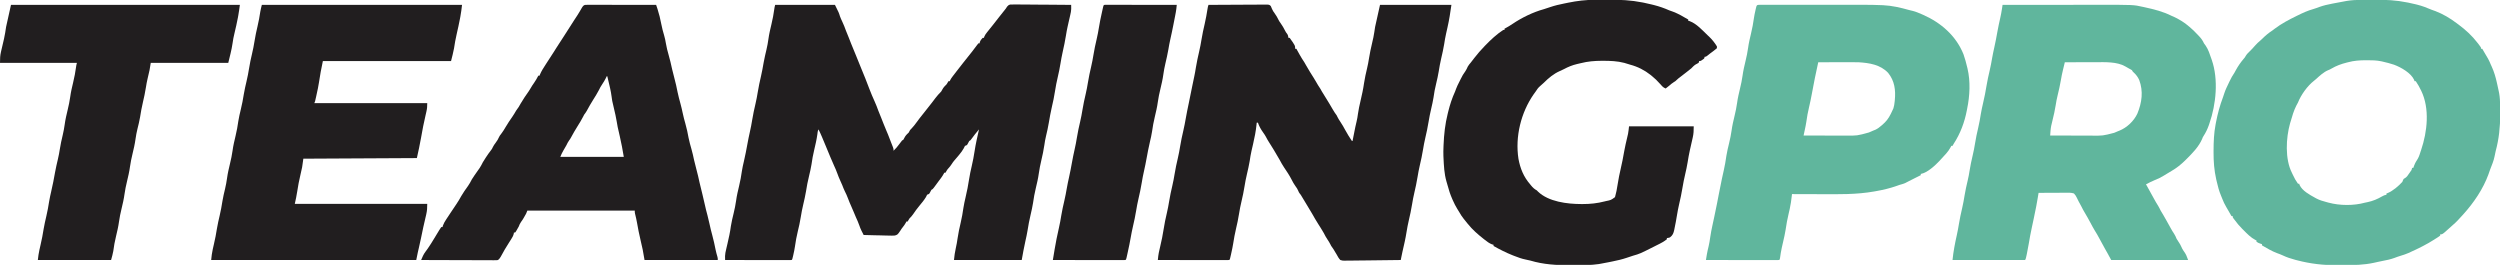
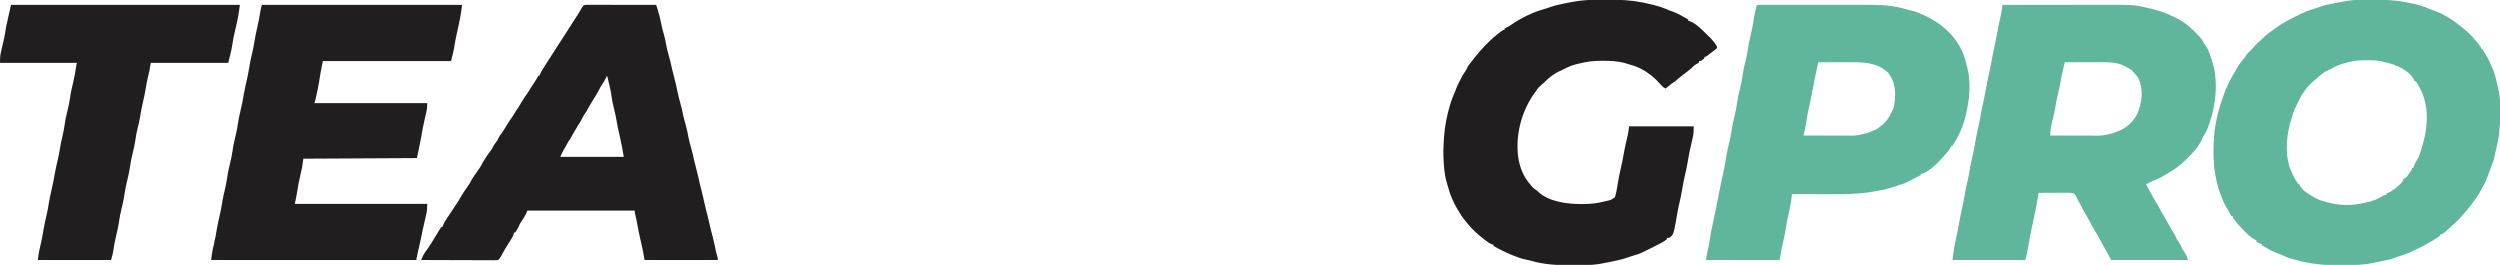
<svg xmlns="http://www.w3.org/2000/svg" version="1.1" width="4096" height="434">
-   <path d="M0 0 C32.34 0 64.68 0 98 0 C104.37 12.74 104.37 12.74 106.16 18.598 C107.22 21.629 108.566 24.472 109.938 27.375 C112.245 32.268 114.221 37.159 116.008 42.262 C117.434 46.197 119.081 50.032 120.711 53.887 C122.055 57.133 123.316 60.403 124.562 63.688 C125.953 67.34 127.381 70.943 129 74.5 C130.505 77.813 131.842 81.157 133.125 84.562 C135.567 90.998 138.211 97.341 140.875 103.688 C145.548 114.834 150.024 126.043 154.258 137.363 C156.953 144.53 159.977 151.498 163.122 158.475 C165.328 163.398 167.306 168.34 169.078 173.438 C170.474 177.317 172.106 181.091 173.711 184.887 C175.055 188.133 176.316 191.403 177.562 194.688 C178.953 198.34 180.381 201.943 182 205.5 C184.097 210.116 185.9 214.83 187.695 219.57 C188.591 221.925 189.504 224.274 190.43 226.617 C190.886 227.775 191.342 228.932 191.812 230.125 C192.231 231.179 192.65 232.234 193.082 233.32 C194 236 194 236 194 239 C197.671 235.492 200.694 231.876 203.688 227.75 C207.78 222.11 207.78 222.11 210 221 C210.958 219.283 211.913 217.565 212.855 215.84 C214.515 213.173 216.758 211.183 219 209 C219.33 208.34 219.66 207.68 220 207 C221 205 221 205 223.199 202.855 C226.434 199.558 229.09 196.033 231.812 192.312 C232.875 190.878 233.939 189.444 235.004 188.012 C235.517 187.321 236.03 186.631 236.559 185.919 C239.603 181.864 242.801 177.933 246 174 C249.807 169.305 253.568 164.583 257.219 159.766 C258.076 158.636 258.076 158.636 258.95 157.483 C260.085 155.983 261.217 154.481 262.344 152.976 C265.341 149.016 268.463 145.5 272 142 C273.193 140.226 273.193 140.226 274 138.5 C275.835 135.068 278.209 132.72 281 130 C281.557 129.072 282.114 128.144 282.688 127.188 C283.121 126.466 283.554 125.744 284 125 C284.66 125 285.32 125 286 125 C286.278 124.411 286.557 123.822 286.844 123.215 C287.926 121.141 289.08 119.415 290.5 117.562 C291.023 116.877 291.547 116.191 292.086 115.484 C292.718 114.665 293.349 113.845 294 113 C294.826 111.922 295.651 110.844 296.477 109.766 C300.276 104.81 304.084 99.865 308 95 C312.568 89.313 317.112 83.607 321.625 77.875 C322.096 77.277 322.567 76.68 323.053 76.064 C325.621 72.795 328.121 69.491 330.562 66.125 C331.367 65.094 332.171 64.062 333 63 C333.66 63 334.32 63 335 63 C335.082 62.443 335.165 61.886 335.25 61.312 C336.239 58.263 337.848 56.348 340 54 C340.66 54 341.32 54 342 54 C342.389 52.9 342.389 52.9 342.785 51.777 C344.04 48.908 345.438 46.961 347.438 44.562 C350.862 40.391 354.234 36.187 357.562 31.938 C358.035 31.335 358.508 30.733 358.995 30.113 C361.569 26.833 364.133 23.545 366.688 20.25 C370.408 15.459 374.18 10.711 378 6 C378.661 4.973 379.323 3.947 380.004 2.889 C381.653 0.933 382.588 0.108 385.083 -0.544 C387.717 -0.74 390.29 -0.742 392.931 -0.681 C393.927 -0.682 394.922 -0.683 395.948 -0.684 C399.233 -0.68 402.516 -0.633 405.801 -0.586 C408.08 -0.575 410.36 -0.566 412.64 -0.56 C418.636 -0.537 424.631 -0.478 430.627 -0.412 C436.746 -0.351 442.866 -0.323 448.986 -0.293 C460.991 -0.229 472.996 -0.126 485 0 C485.016 1.423 485.028 2.847 485.037 4.27 C485.048 5.459 485.048 5.459 485.058 6.673 C484.976 9.978 484.322 13.031 483.574 16.246 C483.427 16.895 483.28 17.543 483.128 18.211 C482.816 19.583 482.5 20.954 482.18 22.324 C481.344 25.913 480.539 29.509 479.734 33.105 C479.499 34.156 479.499 34.156 479.258 35.227 C478.149 40.215 477.199 45.199 476.438 50.25 C475.089 59.15 473.116 67.903 471.191 76.694 C469.793 83.132 468.497 89.55 467.5 96.062 C466.344 103.603 464.698 111.002 463 118.438 C461.251 126.101 459.611 133.717 458.5 141.5 C457.233 150.36 455.26 159.018 453.264 167.739 C451.393 176 449.851 184.272 448.473 192.628 C447.201 200.2 445.574 207.66 443.75 215.118 C442.593 219.948 441.727 224.728 441.07 229.652 C439.902 238.234 437.966 246.609 436.032 255.041 C434.44 262.011 432.942 268.935 432 276.031 C430.898 284.304 428.961 292.36 427.032 300.468 C425.148 308.423 423.617 316.316 422.541 324.423 C421.54 331.039 419.99 337.543 418.5 344.062 C416.55 352.616 414.764 361.119 413.505 369.808 C412.603 375.506 411.315 381.121 410.062 386.75 C407.755 397.135 405.852 407.506 404 418 C367.37 418 330.74 418 293 418 C293.666 411.342 294.463 405.205 295.938 398.75 C297.176 393.314 298.174 387.92 298.91 382.391 C300.094 373.796 302.03 365.405 303.968 356.959 C305.822 348.846 307.363 340.789 308.463 332.533 C309.343 326.744 310.664 321.059 311.97 315.356 C314.271 305.291 316.424 295.258 317.867 285.029 C318.886 278.104 320.439 271.32 322 264.5 C323.91 256.153 325.599 247.868 326.81 239.393 C328.579 227.486 331.395 215.746 334 204 C332.56 205.746 331.121 207.494 329.684 209.242 C328.882 210.215 328.081 211.188 327.256 212.191 C325.435 214.459 323.718 216.737 322.062 219.125 C320 222 320 222 318 223 C316.935 224.759 316.026 226.572 315.098 228.406 C314 230 314 230 311 231 C309.933 232.799 309.933 232.799 309 235 C306.882 238.775 304.449 242.046 301.688 245.375 C300.498 246.814 300.498 246.814 299.285 248.281 C297.42 250.5 295.534 252.694 293.625 254.875 C292.016 256.73 290.773 258.379 289.5 260.5 C287.758 263.403 285.658 265.755 283.422 268.285 C281.826 270.12 281.826 270.12 280.25 272.938 C279.837 273.618 279.425 274.299 279 275 C278.34 275 277.68 275 277 275 C276.743 275.557 276.487 276.114 276.223 276.688 C273.698 281.462 270.211 285.671 267 290 C266.181 291.117 265.362 292.234 264.543 293.352 C263.737 294.443 262.931 295.534 262.125 296.625 C261.385 297.628 260.645 298.631 259.883 299.664 C258 302 258 302 256 303 C254.935 304.759 254.026 306.572 253.098 308.406 C252 310 252 310 249 311 C247.991 312.766 247.991 312.766 247 315 C243.873 320.129 240.068 324.628 236.246 329.254 C232.554 333.768 229.067 338.368 225.875 343.25 C224.106 345.844 222.21 347.79 220 350 C219.464 350.908 218.928 351.815 218.375 352.75 C217.694 353.864 217.694 353.864 217 355 C216.34 355 215.68 355 215 355 C214.724 355.585 214.448 356.17 214.164 356.773 C212.664 359.642 210.817 362.065 208.814 364.601 C206.961 366.983 206.961 366.983 205.363 369.58 C200.684 376.472 200.684 376.472 196.202 377.877 C192.893 378.156 189.723 378.127 186.406 377.977 C184.625 377.955 184.625 377.955 182.808 377.934 C179.036 377.878 175.27 377.753 171.5 377.625 C168.935 377.575 166.37 377.529 163.805 377.488 C157.534 377.378 151.268 377.211 145 377 C144.19 375.397 143.382 373.792 142.574 372.187 C142.124 371.294 141.674 370.401 141.21 369.48 C139.945 366.887 138.911 364.299 138 361.562 C136.334 356.794 134.348 352.261 132.219 347.684 C131.067 345.147 130.016 342.594 129 340 C127.629 336.504 126.144 333.093 124.562 329.688 C122.683 325.616 121.017 321.509 119.438 317.312 C117.825 313.04 116.075 308.988 113.961 304.945 C112.466 301.919 111.292 298.776 110.066 295.633 C108.959 292.899 107.745 290.236 106.5 287.562 C104.82 283.921 103.334 280.282 102 276.5 C100.394 271.962 98.512 267.64 96.484 263.277 C92.262 253.954 88.433 244.448 84.5 235 C83.667 233 82.834 231 82 229 C81.69 228.257 81.381 227.513 81.062 226.747 C80.002 224.205 78.939 221.665 77.875 219.125 C77.369 217.911 77.369 217.911 76.854 216.672 C75.047 212.364 73.149 208.152 71 204 C69.657 206.686 69.53 209.172 69.156 212.156 C67.977 220.719 66.03 229.067 64.032 237.468 C62.146 245.433 60.618 253.337 59.541 261.455 C58.558 267.899 57.002 274.223 55.5 280.562 C53.531 288.892 51.763 297.171 50.541 305.648 C49.379 312.85 47.647 319.95 46.032 327.062 C44.493 333.861 42.996 340.629 42 347.535 C40.832 355.601 38.91 363.49 37.032 371.413 C35.121 379.51 33.548 387.559 32.452 395.81 C31.83 400.199 30.931 404.495 29.938 408.812 C29.764 409.599 29.591 410.386 29.412 411.197 C28.133 416.867 28.133 416.867 27 418 C25.583 418.096 24.162 418.122 22.742 418.12 C21.364 418.122 21.364 418.122 19.958 418.124 C18.943 418.121 17.927 418.117 16.881 418.114 C15.817 418.114 14.754 418.114 13.659 418.114 C10.125 418.113 6.592 418.105 3.059 418.098 C0.616 418.096 -1.826 418.094 -4.269 418.093 C-10.711 418.09 -17.154 418.08 -23.597 418.069 C-30.166 418.058 -36.734 418.054 -43.303 418.049 C-56.202 418.038 -69.101 418.021 -82 418 C-82.019 416.586 -82.033 415.171 -82.044 413.757 C-82.052 412.969 -82.06 412.181 -82.069 411.37 C-81.963 407.706 -81.18 404.288 -80.32 400.738 C-80.061 399.609 -80.061 399.609 -79.797 398.456 C-79.249 396.073 -78.688 393.692 -78.125 391.312 C-75.871 381.707 -73.799 372.236 -72.519 362.442 C-71.455 355.388 -69.682 348.468 -68.032 341.532 C-66.418 334.718 -64.922 327.948 -64 321 C-62.901 312.715 -60.963 304.651 -59.032 296.532 C-57.133 288.514 -55.586 280.553 -54.501 272.381 C-53.682 266.851 -52.398 261.44 -51.125 256 C-49.006 246.724 -47.106 237.45 -45.471 228.077 C-44.298 221.427 -42.909 214.841 -41.438 208.25 C-39.955 201.603 -38.602 194.98 -37.562 188.25 C-36.191 179.388 -34.182 170.69 -32.192 161.95 C-30.771 155.653 -29.474 149.382 -28.5 143 C-27.156 134.197 -25.164 125.559 -23.191 116.879 C-21.517 109.464 -20.094 102.073 -18.848 94.574 C-17.568 87.316 -15.831 80.14 -14.156 72.965 C-12.874 67.369 -11.791 61.83 -11.035 56.137 C-9.912 47.808 -7.974 39.697 -6.032 31.532 C-4.097 23.362 -2.479 15.243 -1.412 6.908 C-1 4 -1 4 0 0 Z " fill="#211E1F" transform="translate(1270,8)" />
-   <path d="M0 0 C12.987 -0.093 25.973 -0.164 38.96 -0.207 C44.99 -0.228 51.019 -0.257 57.049 -0.302 C62.865 -0.345 68.681 -0.369 74.497 -0.38 C76.719 -0.387 78.941 -0.401 81.163 -0.423 C84.269 -0.452 87.374 -0.456 90.48 -0.454 C91.404 -0.468 92.328 -0.483 93.281 -0.498 C99.504 -0.457 99.504 -0.457 102.034 1.875 C102.72 3.383 103.363 4.911 103.977 6.449 C105.109 9.271 106.569 11.372 108.375 13.812 C111.009 17.481 113.13 21.072 115.047 25.148 C116.014 27.027 117.11 28.623 118.375 30.312 C121.22 34.123 123.369 38.243 125.57 42.449 C126.927 45.006 126.927 45.006 128.637 47.16 C130.292 49.394 130.622 51.275 131 54 C131.66 54 132.32 54 133 54 C142 66.685 142 66.685 142 72 C142.66 72 143.32 72 144 72 C144.603 73.085 145.207 74.171 145.828 75.289 C146.635 76.734 147.443 78.18 148.25 79.625 C148.646 80.338 149.041 81.051 149.449 81.785 C151.801 85.988 154.317 89.997 157 94 C157.997 95.722 158.993 97.445 159.969 99.179 C161.758 102.339 163.632 105.448 165.5 108.562 C165.878 109.196 166.255 109.83 166.645 110.482 C168.412 113.431 170.215 116.323 172.125 119.184 C173.72 121.58 175.141 123.966 176.5 126.5 C178.49 130.139 180.681 133.559 183 137 C183.965 138.695 184.929 140.39 185.891 142.086 C187.717 145.237 189.676 148.3 191.625 151.375 C195.786 157.976 199.786 164.658 203.688 171.416 C205.636 174.77 207.629 177.922 210 181 C210.433 181.887 210.866 182.774 211.312 183.688 C212.703 186.418 214.157 188.791 215.875 191.312 C218.876 195.733 221.461 200.304 224 205 C227.414 211.145 231.01 217.209 235 223 C235.33 223 235.66 223 236 223 C236.204 221.966 236.204 221.966 236.411 220.911 C240.884 198.251 240.884 198.251 242.688 190.812 C243.665 186.746 244.339 182.734 244.867 178.586 C245.848 171.547 247.329 164.695 248.97 157.784 C251.304 147.934 253.46 138.123 254.865 128.093 C256.063 119.89 257.962 111.843 259.844 103.774 C261.078 98.424 262.177 93.115 262.965 87.68 C264.184 79.335 266.102 71.156 267.968 62.938 C268.43 60.897 268.887 58.855 269.344 56.812 C269.614 55.623 269.884 54.433 270.162 53.207 C271.298 47.506 272.116 41.746 273 36 C275.64 24.12 278.28 12.24 281 0 C319.61 0 358.22 0 398 0 C396.191 12.665 394.372 24.809 391.5 37.188 C390.87 39.965 390.248 42.744 389.629 45.523 C389.481 46.186 389.333 46.849 389.181 47.532 C387.95 53.106 386.985 58.688 386.133 64.329 C384.879 72.318 382.987 80.169 381.191 88.05 C379.61 95.057 378.262 102.036 377.186 109.136 C376.111 115.92 374.523 122.569 372.938 129.25 C371.133 136.853 369.559 144.311 368.621 152.074 C367.706 157.86 366.365 163.54 365.062 169.25 C363.339 176.81 361.666 184.333 360.5 192 C359.161 200.781 357.163 209.393 355.191 218.051 C353.771 224.348 352.473 230.619 351.5 237 C350.161 245.781 348.163 254.393 346.191 263.051 C344.771 269.348 343.473 275.619 342.5 282 C341.161 290.781 339.163 299.393 337.191 308.051 C335.771 314.348 334.473 320.619 333.5 327 C332.161 335.781 330.163 344.393 328.191 353.051 C326.771 359.348 325.474 365.619 324.5 372 C322.818 383.006 320.225 393.827 317.73 404.672 C317.107 407.513 316.522 410.356 315.954 413.208 C315.775 414.106 315.596 415.004 315.412 415.93 C315.276 416.613 315.14 417.296 315 418 C302.196 418.209 289.392 418.368 276.587 418.466 C270.641 418.513 264.696 418.577 258.75 418.679 C253.012 418.777 247.274 418.831 241.535 418.854 C239.346 418.871 237.157 418.903 234.969 418.952 C231.901 419.017 228.838 419.026 225.769 419.022 C224.865 419.054 223.961 419.086 223.029 419.12 C220.398 419.081 218.46 418.946 216 418 C213.413 415.28 211.713 412.321 210 409 C209.408 408.034 208.817 407.069 208.207 406.074 C207.747 405.287 207.287 404.499 206.812 403.688 C205.428 401.319 204.053 399.071 202.406 396.875 C201 395 201 395 199.688 392.312 C198.265 389.52 196.757 387.081 195 384.5 C192.69 381.098 190.81 377.696 189 374 C186.025 368.821 182.862 363.768 179.625 358.75 C176.149 353.328 172.961 347.771 169.797 342.164 C167.04 337.309 164.121 332.562 161.188 327.812 C158.182 322.945 155.226 318.051 152.324 313.121 C151.037 310.975 151.037 310.975 149.457 309.035 C148 307 148 307 147.023 304.551 C145.891 301.729 144.431 299.628 142.625 297.188 C140.082 293.637 138.009 290.195 136.152 286.258 C132.62 279.337 128.25 272.788 123.875 266.375 C121.127 262.313 118.811 258.08 116.5 253.758 C114.14 249.42 111.565 245.219 109 241 C108.02 239.354 107.041 237.709 106.062 236.062 C103.879 232.413 101.615 228.825 99.312 225.25 C97.549 222.503 95.937 219.871 94.5 216.938 C93.051 214.101 91.417 211.709 89.562 209.125 C85.923 204.024 82.992 198.976 81 193 C80.34 193 79.68 193 79 193 C78.902 194.015 78.804 195.031 78.703 196.077 C77.574 207.019 75.516 217.552 73 228.25 C72.286 231.316 71.577 234.384 70.875 237.453 C70.705 238.194 70.536 238.935 70.361 239.699 C69.167 245.015 68.293 250.335 67.523 255.729 C66.375 262.905 64.641 269.978 63.032 277.062 C61.495 283.849 59.999 290.607 59 297.5 C57.8 305.785 55.885 313.905 54.032 322.062 C52.495 328.849 50.999 335.607 50 342.5 C48.8 350.785 46.885 358.905 45.032 367.062 C43.24 374.977 41.648 382.859 40.483 390.896 C39.679 396.06 38.564 401.149 37.438 406.25 C37.216 407.28 36.995 408.31 36.768 409.371 C35.128 416.872 35.128 416.872 34 418 C32.482 418.096 30.959 418.122 29.438 418.12 C27.959 418.122 27.959 418.122 26.451 418.124 C25.36 418.121 24.27 418.117 23.146 418.114 C21.434 418.114 21.434 418.114 19.688 418.114 C15.895 418.113 12.102 418.105 8.309 418.098 C5.687 418.096 3.065 418.094 0.443 418.093 C-5.765 418.09 -11.973 418.082 -18.182 418.072 C-25.248 418.061 -32.315 418.055 -39.381 418.05 C-53.921 418.04 -68.46 418.022 -83 418 C-82.85 416.576 -82.698 415.152 -82.544 413.729 C-82.46 412.936 -82.375 412.143 -82.288 411.326 C-81.888 408.095 -81.204 404.961 -80.477 401.789 C-80.176 400.459 -79.876 399.128 -79.576 397.798 C-79.343 396.776 -79.343 396.776 -79.105 395.733 C-75.872 381.537 -75.872 381.537 -73.438 367.188 C-72.185 358.31 -70.187 349.634 -68.191 340.897 C-66.768 334.617 -65.47 328.365 -64.5 322 C-63.161 313.219 -61.163 304.607 -59.191 295.949 C-57.771 289.652 -56.473 283.381 -55.5 277 C-54.161 268.219 -52.163 259.607 -50.191 250.949 C-48.771 244.652 -47.474 238.381 -46.5 232 C-45.156 223.196 -43.162 214.557 -41.191 205.875 C-39.677 199.164 -38.306 192.479 -37.179 185.693 C-35.792 177.496 -34.039 169.373 -32.339 161.237 C-30.404 151.973 -28.529 142.699 -26.688 133.416 C-25.635 128.119 -24.542 122.836 -23.375 117.562 C-22.305 112.668 -21.465 107.76 -20.688 102.812 C-19.258 93.767 -17.225 84.879 -15.192 75.952 C-13.771 69.654 -12.474 63.382 -11.5 57 C-10.163 48.237 -8.172 39.642 -6.202 31.002 C-4.35 22.797 -2.811 14.595 -1.543 6.281 C-1 3 -1 3 0 0 Z " fill="#211E1F" transform="translate(1980,8)" />
  <path d="M0 0 C0.657 -0.004 1.313 -0.008 1.989 -0.012 C5.481 -0.033 8.972 -0.047 12.463 -0.057 C15.293 -0.066 18.123 -0.086 20.953 -0.118 C39.09 -0.32 56.474 0.596 74.316 4.238 C75.022 4.377 75.727 4.515 76.454 4.658 C80.141 5.385 83.794 6.208 87.441 7.113 C88.99 7.491 88.99 7.491 90.569 7.877 C98.866 9.974 106.481 12.824 114.316 16.238 C116.418 16.994 118.523 17.744 120.629 18.488 C132.986 23.218 144.793 30.256 155.316 38.238 C156.328 38.986 157.34 39.734 158.383 40.504 C170.09 49.238 180.395 58.59 189.316 70.238 C189.939 71.03 190.562 71.821 191.203 72.637 C195.316 77.949 195.316 77.949 195.316 80.238 C195.976 80.238 196.636 80.238 197.316 80.238 C197.608 80.772 197.899 81.306 198.199 81.855 C200.966 86.884 203.852 91.811 206.887 96.684 C208.619 99.778 209.949 102.967 211.316 106.238 C212.042 107.814 212.042 107.814 212.781 109.422 C216.734 118.156 219.281 126.887 221.316 136.238 C221.494 137.041 221.673 137.843 221.856 138.67 C222.413 141.191 222.961 143.714 223.504 146.238 C223.671 147.015 223.838 147.792 224.01 148.593 C224.167 149.342 224.323 150.091 224.484 150.863 C224.621 151.516 224.758 152.168 224.899 152.84 C226.069 159.562 226.495 166.104 226.555 172.914 C226.564 173.829 226.574 174.744 226.584 175.687 C226.609 178.641 226.622 181.596 226.629 184.551 C226.632 185.558 226.634 186.565 226.637 187.603 C226.643 208.307 224.639 228.009 219.172 248.035 C218.455 250.719 217.937 253.313 217.504 256.051 C216.073 263.659 212.877 270.878 210.125 278.084 C209.151 280.679 208.266 283.3 207.379 285.926 C198.624 309.9 183.318 332.415 166.316 351.238 C165.871 351.734 165.426 352.23 164.967 352.741 C159.663 358.631 154.411 364.463 148.316 369.555 C145.876 371.609 143.541 373.768 141.191 375.926 C131.971 384.238 131.971 384.238 128.316 384.238 C128.316 384.898 128.316 385.558 128.316 386.238 C126.93 387.38 126.93 387.38 124.984 388.629 C124.274 389.088 123.563 389.548 122.83 390.021 C121.679 390.747 121.679 390.747 120.504 391.488 C119.727 391.984 118.949 392.48 118.148 392.991 C112.335 396.667 106.445 400.111 100.316 403.238 C99.56 403.63 98.803 404.022 98.023 404.426 C95.468 405.727 92.895 406.985 90.316 408.238 C89.695 408.546 89.073 408.853 88.432 409.169 C80.258 413.2 72.288 416.837 63.484 419.309 C60.063 420.313 56.775 421.539 53.441 422.801 C46.842 425.188 40.287 426.6 33.393 427.844 C31.154 428.269 28.932 428.747 26.707 429.238 C25.905 429.414 25.104 429.59 24.278 429.771 C22.756 430.107 21.236 430.447 19.716 430.793 C3.349 434.353 -12.832 434.614 -29.524 434.609 C-33.515 434.609 -37.505 434.65 -41.496 434.688 C-63.31 434.784 -84.31 432.371 -105.434 426.863 C-106.605 426.564 -107.776 426.265 -108.983 425.958 C-116.225 424.05 -122.987 421.842 -129.758 418.621 C-132.767 417.199 -135.796 416.095 -138.934 414.988 C-147.662 411.711 -155.639 406.903 -163.684 402.238 C-163.684 401.578 -163.684 400.918 -163.684 400.238 C-165.076 399.805 -165.076 399.805 -166.496 399.363 C-169.684 398.238 -169.684 398.238 -172.684 396.238 C-172.684 395.578 -172.684 394.918 -172.684 394.238 C-173.56 393.823 -173.56 393.823 -174.454 393.399 C-181.974 389.485 -187.905 383.327 -193.809 377.363 C-194.967 376.217 -194.967 376.217 -196.148 375.047 C-200.792 370.387 -204.875 365.596 -208.684 360.238 C-209.508 359.196 -209.508 359.196 -210.348 358.133 C-211.684 356.238 -211.684 356.238 -211.684 354.238 C-212.344 354.238 -213.004 354.238 -213.684 354.238 C-213.963 353.728 -214.243 353.217 -214.531 352.691 C-217.022 348.175 -219.591 343.723 -222.246 339.301 C-224.818 334.902 -226.966 330.582 -228.73 325.805 C-229.377 324.063 -230.077 322.341 -230.824 320.641 C-234.053 313.05 -236.008 305.323 -237.871 297.301 C-238.121 296.23 -238.371 295.158 -238.628 294.055 C-241.959 279.229 -243.059 265.003 -242.996 249.863 C-242.994 248.934 -242.992 248.004 -242.99 247.046 C-242.936 232.591 -242.401 218.472 -239.684 204.238 C-239.378 202.615 -239.378 202.615 -239.065 200.958 C-236.295 186.675 -232.658 172.968 -227.469 159.375 C-226.684 157.238 -225.997 155.086 -225.316 152.914 C-223.446 147.236 -220.847 141.924 -218.246 136.551 C-217.768 135.545 -217.291 134.539 -216.799 133.502 C-214.383 128.474 -211.888 123.801 -208.684 119.238 C-207.893 117.832 -207.121 116.416 -206.371 114.988 C-202.847 108.558 -198.688 102.511 -193.934 96.926 C-191.661 94.363 -191.661 94.363 -190.184 91.676 C-188.368 88.725 -186.19 86.625 -183.684 84.238 C-180.736 81.368 -177.974 78.43 -175.309 75.301 C-172.5 72.051 -169.539 69.262 -166.23 66.531 C-164.571 65.183 -164.571 65.183 -162.746 63.301 C-157.789 58.344 -152.574 54.043 -146.684 50.238 C-145.449 49.308 -144.22 48.37 -142.996 47.426 C-131.755 38.942 -119.317 32.378 -106.684 26.238 C-106.062 25.931 -105.44 25.624 -104.799 25.307 C-96.626 21.277 -88.657 17.642 -79.855 15.168 C-76.415 14.16 -73.102 12.936 -69.746 11.676 C-62.812 9.185 -55.912 7.587 -48.684 6.238 C-47.653 6.042 -46.623 5.846 -45.561 5.644 C-39.67 4.522 -33.776 3.412 -27.879 2.324 C-26.379 2.047 -26.379 2.047 -24.848 1.763 C-16.504 0.379 -8.456 0.05 0 0 Z M-22.684 102.238 C-23.716 102.496 -23.716 102.496 -24.769 102.758 C-33.872 105.031 -41.818 107.937 -49.949 112.688 C-52.684 114.238 -52.684 114.238 -55.211 115.215 C-62.569 118.26 -69.013 124.307 -74.867 129.617 C-76.684 131.238 -76.684 131.238 -78.344 132.516 C-89.255 141.002 -99.652 155.55 -104.684 168.238 C-105.618 169.99 -106.556 171.74 -107.496 173.488 C-111.648 181.709 -114.122 190.425 -116.684 199.238 C-117.165 200.814 -117.165 200.814 -117.656 202.422 C-124.366 226.193 -126.128 260.732 -114.684 283.238 C-113.966 284.746 -113.966 284.746 -113.234 286.285 C-109.479 294.075 -109.479 294.075 -104.684 301.238 C-104.024 301.238 -103.364 301.238 -102.684 301.238 C-102.453 301.964 -102.222 302.69 -101.984 303.438 C-97.579 312.922 -85.484 319.376 -76.684 324.238 C-75.8 324.734 -75.8 324.734 -74.898 325.24 C-69.364 328.199 -63.674 329.846 -57.621 331.426 C-56.667 331.686 -55.712 331.945 -54.729 332.213 C-35.901 337.241 -13.529 337.408 5.316 332.238 C6.608 331.971 7.9 331.705 9.23 331.43 C18.087 329.572 25.387 326.485 33.207 321.945 C35.701 320.576 37.548 319.697 40.316 319.238 C40.316 318.578 40.316 317.918 40.316 317.238 C41.393 316.853 41.393 316.853 42.492 316.461 C51.251 312.669 59.898 305.235 66.316 298.238 C66.655 297.366 66.994 296.493 67.344 295.594 C68.316 293.238 68.316 293.238 70.113 292.363 C73.624 290.571 75.362 287.429 77.566 284.238 C78.025 283.596 78.484 282.954 78.957 282.293 C81.464 279.075 81.464 279.075 82.316 275.238 C82.976 275.238 83.636 275.238 84.316 275.238 C84.75 274.021 85.183 272.805 85.629 271.551 C87.214 267.324 89.315 263.74 91.816 259.988 C93.09 257.653 93.909 255.642 94.723 253.133 C94.984 252.331 95.245 251.53 95.514 250.705 C95.779 249.891 96.043 249.077 96.316 248.238 C96.566 247.506 96.815 246.773 97.072 246.018 C107.204 216.202 111.462 178.119 97.227 148.93 C93.159 140.852 93.159 140.852 88.316 133.238 C87.656 133.238 86.996 133.238 86.316 133.238 C86.091 132.52 85.865 131.802 85.633 131.062 C80.306 119.634 64.077 110.501 52.68 106.256 C46.641 104.258 40.525 102.617 34.316 101.238 C33.471 101.045 32.625 100.851 31.754 100.652 C24.048 99.053 16.48 98.892 8.629 98.926 C7.635 98.929 7.635 98.929 6.621 98.931 C-3.525 98.978 -12.859 99.574 -22.684 102.238 Z " fill="#60B59D" transform="translate(3869.684,-0.238)" />
  <path d="M0 0 C24.897 -0.023 49.794 -0.041 74.692 -0.052 C86.254 -0.057 97.817 -0.064 109.379 -0.075 C119.467 -0.085 129.555 -0.092 139.644 -0.094 C144.976 -0.095 150.308 -0.098 155.64 -0.106 C214.681 -0.184 214.681 -0.184 229.562 3.188 C230.586 3.407 231.609 3.626 232.663 3.852 C248.065 7.23 262.886 10.853 277 18 C278.114 18.463 279.228 18.926 280.375 19.402 C284.305 21.135 287.896 23.153 291.562 25.375 C292.196 25.749 292.83 26.123 293.482 26.508 C297.665 29.024 301.314 31.8 305 35 C305.608 35.492 306.217 35.985 306.844 36.492 C311.67 40.521 315.996 45.003 320.312 49.562 C321.229 50.518 321.229 50.518 322.164 51.494 C325.558 55.126 327.93 58.428 330 63 C330.915 64.308 331.852 65.6 332.812 66.875 C337.202 73.317 339.494 80.678 342 88 C342.388 89.093 342.388 89.093 342.783 90.207 C353.869 122.105 349.863 162.697 339 194 C338.575 195.248 338.149 196.496 337.711 197.781 C335.502 203.882 332.866 209.336 329.332 214.781 C327.94 216.951 327.94 216.951 327.121 219.32 C321.693 232.294 310.826 243.242 301 253 C300.435 253.563 299.869 254.125 299.287 254.705 C292.39 261.492 285.416 267.139 277 272 C275.312 273.02 273.624 274.04 271.938 275.062 C271.122 275.546 270.306 276.029 269.465 276.527 C267.8 277.522 266.147 278.536 264.504 279.566 C259.684 282.567 254.983 284.926 249.672 286.922 C244.63 288.956 239.829 291.511 235 294 C235.568 295.004 236.137 296.008 236.723 297.043 C240.462 303.663 244.177 310.288 247.75 317 C250.003 321.219 252.373 325.294 254.957 329.316 C256.486 331.785 257.702 334.404 259 337 C260.469 339.497 261.972 341.972 263.473 344.449 C265.22 347.368 266.874 350.329 268.516 353.309 C270.519 356.942 272.538 360.566 274.562 364.188 C275.127 365.204 275.127 365.204 275.702 366.241 C277.422 369.313 279.175 372.257 281.152 375.176 C282.851 377.772 283.874 380.131 285 383 C286.131 384.856 287.299 386.689 288.5 388.5 C290.252 391.142 291.827 393.566 293.004 396.512 C294.54 400.35 296.939 403.575 299.246 406.988 C301 410 301 410 304 418 C262.42 418 220.84 418 178 418 C176.02 414.37 174.04 410.74 172 407 C170.547 404.413 169.09 401.83 167.625 399.25 C164.583 393.875 161.63 388.463 158.75 383 C156.394 378.535 153.947 374.184 151.207 369.941 C148.599 365.747 146.335 361.349 144 357 C141.062 351.536 138.101 346.113 134.875 340.812 C132.727 337.276 130.799 333.707 128.988 329.988 C127.552 327.1 126.01 324.283 124.382 321.499 C123 319 123 319 121.898 316.403 C120.526 313.489 119.239 311.327 117 309 C112.586 307.546 108.34 307.694 103.727 307.805 C102.448 307.797 101.169 307.789 99.851 307.78 C96.466 307.768 93.086 307.798 89.701 307.85 C86.242 307.892 82.783 307.877 79.324 307.867 C72.549 307.859 65.775 307.908 59 308 C58.865 308.815 58.73 309.63 58.59 310.469 C58.322 312.08 58.322 312.08 58.049 313.723 C57.785 315.317 57.785 315.317 57.515 316.942 C56.844 320.928 56.128 324.904 55.375 328.875 C55.134 330.146 55.134 330.146 54.889 331.443 C53.683 337.702 52.39 343.941 51.066 350.176 C50.893 350.994 50.719 351.812 50.541 352.655 C49.669 356.761 48.791 360.867 47.906 364.97 C46.066 373.552 44.42 382.134 43.018 390.798 C42.112 396.398 41.072 401.954 39.875 407.5 C39.706 408.308 39.537 409.116 39.363 409.949 C38.132 415.735 38.132 415.735 37 418 C-2.27 418 -41.54 418 -82 418 C-80.592 403.922 -77.902 390.359 -74.835 376.573 C-73.568 370.817 -72.46 365.074 -71.562 359.25 C-70.191 350.388 -68.182 341.69 -66.192 332.95 C-64.616 325.967 -63.263 319.012 -62.186 311.937 C-60.901 303.819 -59.016 295.829 -57.156 287.826 C-55.923 282.457 -54.825 277.129 -54.035 271.676 C-52.815 263.333 -50.898 255.154 -49.032 246.938 C-47.495 240.151 -45.999 233.393 -45 226.5 C-43.8 218.215 -41.885 210.095 -40.032 201.938 C-38.255 194.09 -36.692 186.279 -35.537 178.31 C-34.613 172.613 -33.306 167 -32.03 161.374 C-29.796 151.514 -27.646 141.676 -26.133 131.675 C-24.875 123.665 -22.989 115.79 -21.193 107.886 C-19.647 101.038 -18.257 94.203 -17.111 87.278 C-16.121 81.412 -14.854 75.619 -13.562 69.812 C-11.678 61.335 -10.026 52.844 -8.524 44.291 C-7.145 36.545 -5.502 28.87 -3.75 21.201 C-2.626 16.205 -1.692 11.22 -0.928 6.155 C-0.753 4.998 -0.578 3.841 -0.397 2.649 C-0.201 1.338 -0.201 1.338 0 0 Z M102 94 C101.192 97.328 100.391 100.658 99.59 103.988 C99.363 104.921 99.137 105.854 98.904 106.816 C97.599 112.254 96.466 117.668 95.562 123.188 C94.155 131.71 92.188 140.083 90.156 148.477 C88.901 153.745 87.81 158.963 87.039 164.324 C85.847 172.515 83.889 180.524 81.956 188.564 C81.483 190.542 81.02 192.523 80.559 194.504 C80.283 195.657 80.008 196.81 79.724 197.998 C78.631 203.263 78.372 208.646 78 214 C88.71 214.047 99.421 214.082 110.131 214.104 C115.106 214.114 120.081 214.128 125.055 214.151 C129.866 214.173 134.677 214.185 139.488 214.19 C141.313 214.193 143.138 214.201 144.963 214.211 C164.279 214.456 164.279 214.456 182.812 209.625 C183.876 209.182 184.939 208.738 186.035 208.281 C187.014 207.858 187.992 207.436 189 207 C189.824 206.68 190.647 206.361 191.496 206.031 C203.884 201.05 215.302 190.151 220.914 178.026 C228.286 160.102 230.836 141.691 223.934 123.133 C221.556 117.969 218.666 114.185 214.453 110.375 C213 109 213 109 212 107 C209.874 105.632 207.667 104.481 205.434 103.297 C204.007 102.537 202.594 101.747 201.223 100.891 C187.698 92.917 167.685 93.845 152.586 93.902 C151.12 93.904 149.655 93.906 148.19 93.907 C144.366 93.91 140.542 93.92 136.718 93.931 C132.803 93.942 128.888 93.946 124.973 93.951 C117.315 93.962 109.658 93.979 102 94 Z " fill="#60B69D" transform="translate(3281,8)" />
  <path d="M0 0 C1.417 -0.006 2.834 -0.013 4.251 -0.02 C7.201 -0.032 10.15 -0.036 13.1 -0.035 C16.062 -0.035 19.025 -0.048 21.987 -0.076 C40.902 -0.248 59.067 0.622 77.695 4.336 C78.471 4.488 79.246 4.64 80.045 4.797 C84.354 5.658 88.621 6.644 92.883 7.711 C94.098 8.01 95.314 8.309 96.566 8.617 C105.349 10.842 113.428 13.664 121.695 17.336 C123.797 18.093 125.901 18.843 128.008 19.586 C136.704 22.88 144.671 27.683 152.695 32.336 C152.695 32.996 152.695 33.656 152.695 34.336 C153.56 34.576 154.425 34.815 155.316 35.062 C166.509 39.281 176.152 50.176 184.695 58.336 C185.385 58.973 186.075 59.61 186.785 60.266 C191.784 65.004 196.096 70.464 199.695 76.336 C199.695 77.326 199.695 78.316 199.695 79.336 C197.67 81.113 195.68 82.696 193.508 84.273 C192.347 85.136 191.187 86 190.027 86.863 C189.464 87.277 188.9 87.691 188.319 88.117 C186.809 89.25 185.349 90.449 183.895 91.652 C181.695 93.336 181.695 93.336 179.695 93.336 C179.365 94.326 179.035 95.316 178.695 96.336 C173.324 100.336 173.324 100.336 170.695 100.336 C170.365 101.326 170.035 102.316 169.695 103.336 C168.045 104.288 166.39 105.238 164.68 106.078 C161.964 107.8 159.961 110.057 157.695 112.336 C155.496 114.194 153.225 115.953 150.945 117.711 C150.331 118.189 149.717 118.667 149.085 119.16 C146.359 121.282 143.623 123.392 140.887 125.5 C140.102 126.106 139.317 126.712 138.508 127.336 C137.834 127.852 137.159 128.367 136.465 128.898 C134.67 130.305 134.67 130.305 133.098 131.941 C131.695 133.336 131.695 133.336 129.445 134.648 C126.454 136.484 123.974 138.598 121.344 140.906 C119.528 142.481 117.645 143.932 115.695 145.336 C111.327 143.716 108.816 140.423 105.82 137.023 C102.011 132.722 98.192 128.921 93.695 125.336 C92.833 124.618 91.971 123.9 91.082 123.16 C81.123 115.277 69.989 109.6 57.695 106.336 C56.622 106.006 55.548 105.676 54.441 105.336 C53.35 105.006 52.258 104.676 51.133 104.336 C50.059 104.006 48.985 103.676 47.879 103.336 C36.486 100.365 24.836 99.931 13.133 99.961 C12.392 99.961 11.65 99.961 10.887 99.961 C-0.763 99.987 -11.812 100.888 -23.143 103.785 C-25.226 104.316 -27.314 104.787 -29.414 105.246 C-37.274 107.099 -44.01 109.87 -51.086 113.652 C-54.305 115.336 -54.305 115.336 -57.84 116.816 C-67.776 121.174 -76.25 128.281 -83.867 135.898 C-85.811 137.842 -87.747 139.539 -89.867 141.273 C-93.054 143.981 -95.1 146.753 -97.305 150.336 C-98.384 151.839 -99.468 153.338 -100.555 154.836 C-121.382 184.811 -131.081 224.202 -125.469 260.52 C-122.55 276.349 -116.987 290.116 -106.305 302.336 C-105.516 303.32 -105.516 303.32 -104.711 304.324 C-101.85 307.85 -99.318 310.118 -95.305 312.336 C-94.722 312.943 -94.139 313.55 -93.539 314.176 C-76.148 330.99 -45.459 334.571 -22.68 334.648 C-21.945 334.651 -21.21 334.654 -20.453 334.656 C-8.013 334.661 3.623 333.487 15.695 330.336 C16.413 330.16 17.131 329.984 17.871 329.802 C26.144 328.137 26.144 328.137 32.695 323.336 C33.513 320.525 34.18 317.82 34.758 314.961 C34.918 314.225 35.079 313.489 35.244 312.73 C36.195 308.245 36.942 303.756 37.602 299.219 C38.642 292.289 40.121 285.483 41.666 278.653 C43.985 268.388 46.167 258.141 47.879 247.754 C49.167 240.4 50.939 233.13 52.627 225.86 C52.879 224.759 53.131 223.658 53.391 222.523 C53.731 221.06 53.731 221.06 54.079 219.566 C54.85 215.527 55.241 211.423 55.695 207.336 C90.675 207.336 125.655 207.336 161.695 207.336 C161.695 214.13 161.558 219.389 160.051 225.773 C159.88 226.538 159.71 227.302 159.534 228.09 C158.994 230.508 158.439 232.922 157.883 235.336 C157.161 238.501 156.447 241.668 155.738 244.836 C155.562 245.621 155.386 246.407 155.205 247.216 C153.838 253.428 152.762 259.664 151.76 265.943 C150.68 272.641 149.239 279.23 147.695 285.836 C145.988 293.312 144.352 300.754 143.195 308.336 C141.856 317.113 139.86 325.722 137.889 334.376 C136.444 340.78 135.134 347.16 134.133 353.648 C133.049 360.523 131.766 367.341 130.32 374.148 C130.135 375.087 129.95 376.025 129.76 376.991 C128.556 382.472 127.344 385.794 122.695 389.336 C119.883 390.148 119.883 390.148 117.695 390.336 C117.695 390.996 117.695 391.656 117.695 392.336 C116.008 393.703 116.008 393.703 113.695 395.211 C112.582 395.95 112.582 395.95 111.445 396.703 C107.951 398.778 104.342 400.547 100.695 402.336 C99.42 402.977 98.145 403.621 96.871 404.266 C73.46 416.075 73.46 416.075 62.236 419.279 C58.727 420.326 55.294 421.513 51.84 422.727 C44.311 425.289 36.71 427.047 28.916 428.594 C26.76 429.023 24.608 429.468 22.455 429.916 C18.213 430.787 13.96 431.581 9.695 432.336 C8.52 432.546 7.345 432.757 6.134 432.974 C-6.683 434.914 -19.639 434.71 -32.573 434.707 C-35.293 434.706 -38.013 434.72 -40.733 434.748 C-62.894 434.967 -84.614 433.659 -105.961 427.266 C-108.645 426.519 -111.207 425.982 -113.941 425.496 C-120.089 424.296 -125.79 422.162 -131.617 419.898 C-133.3 419.25 -133.3 419.25 -135.017 418.588 C-145.874 414.297 -156.135 409.048 -166.305 403.336 C-166.305 402.676 -166.305 402.016 -166.305 401.336 C-167.127 401.128 -167.95 400.921 -168.797 400.707 C-173.303 398.946 -176.646 396.37 -180.43 393.398 C-181.175 392.819 -181.921 392.24 -182.689 391.644 C-192 384.33 -200.853 376.58 -208.305 367.336 C-208.732 366.811 -209.159 366.285 -209.599 365.744 C-211.071 363.927 -212.534 362.102 -213.992 360.273 C-214.456 359.696 -214.92 359.118 -215.399 358.522 C-218.012 355.203 -220.251 351.863 -222.286 348.145 C-223.377 346.207 -224.565 344.355 -225.773 342.488 C-228.514 338.128 -230.702 333.594 -232.805 328.898 C-233.195 328.027 -233.585 327.156 -233.987 326.259 C-237.261 318.767 -239.744 311.231 -241.778 303.321 C-242.281 301.426 -242.85 299.548 -243.422 297.672 C-247.128 284.822 -247.693 271.641 -248.305 258.336 C-248.359 257.159 -248.359 257.159 -248.414 255.958 C-248.6 251.075 -248.502 246.216 -248.305 241.336 C-248.243 239.682 -248.243 239.682 -248.18 237.994 C-247.459 220.357 -245.64 203.502 -241.305 186.336 C-241.067 185.368 -240.829 184.399 -240.584 183.402 C-237.726 171.856 -234.281 161.152 -229.305 150.336 C-228.767 148.926 -228.243 147.51 -227.742 146.086 C-226.332 142.209 -224.507 138.585 -222.625 134.918 C-221.745 133.197 -220.885 131.465 -220.047 129.723 C-217.849 125.168 -215.535 121.084 -212.488 117.051 C-210.833 114.652 -209.663 112.089 -208.492 109.426 C-207.125 107.021 -205.429 105.01 -203.634 102.913 C-201.54 100.429 -199.628 97.81 -197.68 95.211 C-192.604 88.549 -187.11 82.37 -181.305 76.336 C-180.785 75.794 -180.265 75.252 -179.729 74.694 C-170.681 65.319 -161.22 56.535 -150.305 49.336 C-149.645 49.336 -148.985 49.336 -148.305 49.336 C-148.305 48.676 -148.305 48.016 -148.305 47.336 C-147.487 46.899 -147.487 46.899 -146.652 46.453 C-142.736 44.324 -138.956 42.144 -135.305 39.586 C-119.926 29.201 -101.508 20.21 -83.626 15.299 C-80.193 14.303 -76.849 13.143 -73.477 11.957 C-65.938 9.389 -58.33 7.627 -50.526 6.078 C-48.369 5.649 -46.217 5.203 -44.064 4.756 C-29.351 1.762 -15.032 0.026 0 0 Z " fill="#211E1F" transform="translate(2613.305,-0.336)" />
  <path d="M0 0 C108.24 0 216.48 0 328 0 C327.289 6.399 326.467 12.568 325.312 18.875 C325.142 19.811 324.972 20.747 324.797 21.712 C323.143 30.602 321.153 39.409 319.146 48.225 C317.408 55.937 315.957 63.625 314.836 71.449 C313.565 78.371 311.707 85.173 310 92 C240.7 92 171.4 92 100 92 C96.304 109.945 96.304 109.945 93.461 127.834 C92.583 133.864 91.241 139.8 89.938 145.75 C89.534 147.633 89.534 147.633 89.123 149.555 C87.137 158.725 87.137 158.725 86 161 C147.05 161 208.1 161 271 161 C271 166.251 270.79 169.765 269.645 174.699 C269.354 175.977 269.064 177.254 268.765 178.571 C268.61 179.241 268.454 179.912 268.294 180.603 C265.454 192.892 262.931 205.2 260.863 217.645 C258.959 228.881 256.433 239.807 254 251 C161.93 251.495 161.93 251.495 68 252 C67.34 256.62 66.68 261.24 66 266 C65.063 270.412 64.094 274.798 63.062 279.188 C61.069 287.886 59.249 296.544 58.026 305.385 C57.039 312.39 55.501 318.995 54 326 C125.61 326 197.22 326 271 326 C271 332.337 270.78 337.256 269.355 343.227 C269.185 343.977 269.015 344.728 268.839 345.502 C268.298 347.878 267.743 350.252 267.188 352.625 C266.469 355.741 265.756 358.859 265.043 361.977 C264.867 362.74 264.692 363.504 264.51 364.291 C263.119 370.372 261.882 376.474 260.681 382.597 C259.695 387.524 258.576 392.418 257.438 397.312 C257.018 399.121 256.6 400.929 256.184 402.738 C256.004 403.512 255.824 404.286 255.638 405.083 C254.699 409.376 253.862 413.691 253 418 C142.12 418 31.24 418 -83 418 C-82.38 411.797 -81.801 406.432 -80.441 400.48 C-80.292 399.815 -80.143 399.15 -79.989 398.464 C-79.519 396.371 -79.042 394.279 -78.562 392.188 C-76.601 383.595 -74.801 375.055 -73.539 366.325 C-72.373 359.133 -70.645 352.041 -69.032 344.938 C-67.245 337.045 -65.671 329.187 -64.51 321.171 C-63.428 314.442 -61.764 307.826 -60.211 301.193 C-58.911 295.515 -57.798 289.897 -57.031 284.121 C-55.911 275.797 -53.973 267.691 -52.032 259.532 C-50.418 252.718 -48.922 245.948 -48 239 C-46.901 230.715 -44.963 222.651 -43.032 214.532 C-41.146 206.567 -39.618 198.663 -38.541 190.545 C-37.558 184.101 -36.002 177.777 -34.5 171.438 C-32.531 163.108 -30.763 154.829 -29.541 146.352 C-28.379 139.15 -26.647 132.05 -25.032 124.938 C-23.495 118.151 -21.999 111.393 -21 104.5 C-19.8 96.215 -17.885 88.095 -16.032 79.938 C-14.495 73.151 -12.999 66.393 -12 59.5 C-10.8 51.215 -8.885 43.095 -7.032 34.938 C-5.238 27.012 -3.598 19.124 -2.51 11.062 C-1.889 7.333 -0.917 3.668 0 0 Z " fill="#211E1F" transform="translate(429,8)" />
  <path d="M0 0 C1.094 0.003 1.094 0.003 2.21 0.007 C3.364 0.004 3.364 0.004 4.541 0.002 C7.14 -0.002 9.739 0.001 12.338 0.004 C14.194 0.003 16.05 0.001 17.906 -0.001 C22.969 -0.006 28.032 -0.004 33.096 -0.001 C38.405 0.002 43.715 -0 49.024 -0.002 C57.965 -0.004 66.906 -0.001 75.846 0.003 C86.134 0.009 96.421 0.007 106.708 0.002 C115.56 -0.003 124.413 -0.004 133.265 -0.001 C138.541 0.001 143.818 0.001 149.095 -0.003 C154.08 -0.005 159.064 -0.003 164.049 0.002 C165.86 0.004 167.672 0.003 169.483 0.001 C179.209 -0.01 188.913 0.148 198.631 0.564 C199.525 0.6 200.42 0.637 201.342 0.675 C215.94 1.363 229.809 4.635 243.836 8.564 C245.839 9.104 247.848 9.569 249.87 10.028 C254.814 11.255 259.41 13.236 264.073 15.259 C264.997 15.659 265.92 16.059 266.872 16.472 C296.211 29.411 320.843 50.889 332.948 81.134 C335.398 88.015 337.255 95.034 338.948 102.134 C339.128 102.862 339.307 103.591 339.492 104.341 C344.51 125.548 343.324 148.922 338.948 170.134 C338.771 171.074 338.593 172.015 338.411 172.984 C334.695 192.433 327.793 210.954 316.931 227.608 C315.882 229.177 315.882 229.177 314.948 231.134 C314.288 231.134 313.628 231.134 312.948 231.134 C312.671 231.719 312.394 232.304 312.108 232.907 C308.128 240.547 301.767 246.883 295.948 253.134 C295.357 253.791 294.765 254.449 294.155 255.126 C286.662 263.099 274.016 275.084 262.948 277.134 C262.948 277.794 262.948 278.454 262.948 279.134 C261.932 279.642 260.917 280.15 259.87 280.673 C259.209 281.003 258.549 281.334 257.868 281.674 C256.412 282.402 254.956 283.129 253.499 283.855 C250.143 285.529 246.794 287.213 243.46 288.931 C242.445 289.451 241.431 289.972 240.386 290.509 C239.498 290.97 238.609 291.432 237.694 291.907 C234.505 293.332 231.314 294.198 227.948 295.134 C226.523 295.629 225.101 296.135 223.683 296.649 C212.236 300.694 200.756 303.367 188.823 305.446 C188.144 305.569 187.465 305.692 186.765 305.818 C157.713 311.004 128.23 310.399 98.841 310.271 C93.537 310.25 88.233 310.241 82.929 310.231 C72.602 310.21 62.275 310.176 51.948 310.134 C51.823 311.195 51.698 312.256 51.569 313.35 C50.727 320.369 49.887 327.309 48.292 334.204 C48.144 334.858 47.996 335.513 47.844 336.187 C47.386 338.213 46.918 340.236 46.448 342.259 C44.427 351.002 42.675 359.665 41.489 368.57 C40.486 375.181 38.937 381.681 37.448 388.196 C36.828 390.915 36.213 393.635 35.604 396.356 C35.458 397.01 35.312 397.663 35.161 398.337 C33.97 403.776 33.108 409.237 32.36 414.753 C31.948 417.134 31.948 417.134 30.948 418.134 C29.392 418.23 27.831 418.256 26.272 418.254 C25.261 418.255 24.25 418.257 23.208 418.258 C21.531 418.253 21.531 418.253 19.819 418.247 C18.649 418.247 17.478 418.248 16.272 418.248 C13.053 418.247 9.834 418.242 6.615 418.235 C3.255 418.229 -0.106 418.228 -3.466 418.227 C-9.834 418.224 -16.202 418.216 -22.57 418.206 C-29.817 418.195 -37.065 418.189 -44.313 418.184 C-59.226 418.174 -74.139 418.156 -89.052 418.134 C-88.741 416.23 -88.428 414.326 -88.114 412.422 C-87.94 411.362 -87.766 410.302 -87.587 409.21 C-86.765 404.486 -85.671 399.837 -84.552 395.177 C-83.505 390.653 -82.753 386.154 -82.134 381.552 C-81.152 374.426 -79.733 367.426 -78.195 360.403 C-77.405 356.794 -76.632 353.18 -75.856 349.567 C-75.624 348.487 -75.624 348.487 -75.387 347.385 C-73.993 340.895 -72.661 334.394 -71.364 327.884 C-71.06 326.356 -71.06 326.356 -70.749 324.798 C-69.854 320.279 -68.976 315.757 -68.138 311.227 C-66.58 302.82 -64.921 294.445 -63.095 286.091 C-62.918 285.282 -62.742 284.473 -62.56 283.64 C-61.671 279.576 -60.775 275.513 -59.869 271.453 C-58.112 263.514 -56.648 255.652 -55.58 247.585 C-54.5 240.529 -52.734 233.605 -51.083 226.665 C-49.47 219.852 -47.974 213.082 -47.052 206.134 C-45.952 197.849 -44.015 189.785 -42.083 181.665 C-40.47 174.852 -38.974 168.082 -38.052 161.134 C-36.952 152.849 -35.015 144.785 -33.083 136.665 C-31.47 129.852 -29.974 123.082 -29.052 116.134 C-27.952 107.849 -26.015 99.785 -24.083 91.665 C-22.47 84.852 -20.974 78.082 -20.052 71.134 C-18.952 62.849 -17.015 54.785 -15.083 46.665 C-13.171 38.587 -11.597 30.56 -10.503 22.326 C-9.882 17.936 -8.983 13.639 -7.989 9.321 C-7.816 8.534 -7.642 7.747 -7.464 6.936 C-5.904 0.023 -5.904 0.023 0 0 Z M94.948 94.134 C89.326 120.16 89.326 120.16 84.391 146.322 C83.099 153.646 81.473 160.883 79.823 168.134 C78.055 175.905 76.425 183.556 75.487 191.474 C74.815 196.042 73.866 200.527 72.894 205.04 C72.707 205.917 72.52 206.794 72.327 207.697 C71.87 209.843 71.41 211.989 70.948 214.134 C81.789 214.18 92.63 214.216 103.471 214.237 C108.506 214.248 113.541 214.262 118.576 214.285 C123.446 214.307 128.315 214.318 133.184 214.323 C135.032 214.327 136.879 214.334 138.726 214.345 C158.748 214.509 158.748 214.509 177.886 209.196 C179.07 208.692 180.255 208.188 181.476 207.669 C182.622 207.162 183.768 206.656 184.948 206.134 C186.112 205.685 187.276 205.237 188.476 204.774 C192.416 202.913 195.32 200.674 198.573 197.821 C199.393 197.13 199.393 197.13 200.229 196.425 C206.083 191.39 210.253 186.057 213.636 179.071 C213.93 178.472 214.225 177.874 214.528 177.257 C215.356 175.559 216.153 173.847 216.948 172.134 C217.322 171.338 217.696 170.543 218.081 169.724 C219.284 166.13 219.729 162.509 220.136 158.759 C220.222 157.968 220.308 157.177 220.396 156.363 C222.002 139.742 220.124 124.821 209.511 111.571 C196.722 97.975 178.751 95.259 160.948 94.134 C155.777 94.007 150.609 94.016 145.437 94.036 C143.973 94.038 142.508 94.039 141.044 94.04 C137.229 94.044 133.413 94.054 129.598 94.065 C125.689 94.075 121.781 94.08 117.872 94.085 C110.231 94.096 102.59 94.113 94.948 94.134 Z " fill="#60B69D" transform="translate(2884.052,7.866)" />
  <path d="M0 0 C0.987 -0.001 1.974 -0.003 2.992 -0.004 C4.078 -0.001 5.165 0.003 6.285 0.007 C7.426 0.007 8.568 0.006 9.744 0.006 C13.532 0.007 17.319 0.015 21.107 0.023 C23.727 0.024 26.347 0.026 28.968 0.027 C35.169 0.03 41.37 0.038 47.572 0.048 C54.631 0.059 61.69 0.065 68.749 0.07 C83.272 0.08 97.795 0.098 112.318 0.12 C112.796 1.544 113.274 2.969 113.751 4.393 C114.15 5.583 114.15 5.583 114.558 6.797 C117.196 14.864 119.175 23.101 120.755 31.433 C121.986 37.883 123.629 44.139 125.517 50.428 C126.724 54.556 127.597 58.614 128.255 62.866 C129.287 69.388 130.968 75.646 132.755 81.995 C134.903 89.788 136.922 97.523 138.509 105.448 C139.627 110.526 140.98 115.534 142.318 120.558 C144.31 128.054 146.043 135.494 147.474 143.116 C148.728 149.386 150.482 155.544 152.126 161.72 C153.487 166.855 154.766 171.973 155.818 177.183 C157.041 183.206 158.66 189.081 160.318 194.995 C162.45 202.619 164.128 210.124 165.474 217.925 C166.63 224.089 168.435 230.097 170.126 236.13 C171.807 242.155 173.234 248.172 174.474 254.304 C175.611 259.448 176.967 264.528 178.318 269.62 C180.222 276.81 181.986 283.984 183.474 291.273 C184.873 297.653 186.52 303.972 188.124 310.304 C189.475 315.665 190.767 321.018 191.88 326.433 C193.176 332.725 194.819 338.901 196.484 345.103 C197.702 349.673 198.809 354.235 199.755 358.87 C201.047 365.165 202.665 371.349 204.318 377.558 C206.376 385.299 208.185 392.997 209.661 400.87 C210.488 404.963 211.584 408.946 212.767 412.948 C213.318 415.12 213.318 415.12 213.318 418.12 C173.718 418.12 134.118 418.12 93.318 418.12 C92.328 412.51 91.338 406.9 90.318 401.12 C89.183 395.943 88.025 390.78 86.818 385.62 C84.597 376.005 82.539 366.406 80.939 356.667 C80.112 351.948 79.016 347.31 77.868 342.659 C77.318 340.12 77.318 340.12 77.318 337.12 C19.238 337.12 -38.842 337.12 -98.682 337.12 C-99.342 338.77 -100.002 340.42 -100.682 342.12 C-101.795 344.16 -102.942 346.18 -104.12 348.183 C-104.717 349.205 -105.313 350.227 -105.928 351.28 C-107.682 354.12 -107.682 354.12 -109.28 356.179 C-110.881 358.396 -111.696 360.574 -112.682 363.12 C-113.645 364.912 -114.646 366.683 -115.682 368.433 C-116.198 369.316 -116.714 370.199 -117.245 371.109 C-117.719 371.772 -118.194 372.436 -118.682 373.12 C-119.342 373.12 -120.002 373.12 -120.682 373.12 C-120.774 373.822 -120.865 374.523 -120.96 375.245 C-121.831 378.714 -123.32 381.107 -125.245 384.12 C-125.973 385.274 -126.701 386.427 -127.428 387.581 C-127.802 388.167 -128.176 388.754 -128.561 389.358 C-133.454 397.048 -138.166 404.782 -142.358 412.878 C-143.677 415.112 -144.658 416.511 -146.682 418.12 C-149.019 418.489 -149.019 418.489 -151.826 418.481 C-153.423 418.487 -153.423 418.487 -155.052 418.494 C-156.219 418.483 -157.386 418.472 -158.589 418.461 C-159.819 418.461 -161.048 418.462 -162.315 418.462 C-165.687 418.46 -169.058 418.445 -172.43 418.424 C-175.953 418.406 -179.476 418.404 -183 418.4 C-189.672 418.391 -196.344 418.366 -203.017 418.336 C-210.613 418.303 -218.209 418.286 -225.805 418.271 C-241.431 418.24 -257.056 418.187 -272.682 418.12 C-272.054 416.676 -271.422 415.234 -270.789 413.792 C-270.438 412.989 -270.086 412.185 -269.724 411.358 C-268.499 408.726 -267.032 406.453 -265.307 404.12 C-264.4 402.867 -264.4 402.867 -263.475 401.589 C-262.588 400.367 -262.588 400.367 -261.682 399.12 C-258.074 393.891 -254.715 388.549 -251.464 383.093 C-249.14 379.215 -246.798 375.348 -244.432 371.495 C-243.777 370.409 -243.777 370.409 -243.109 369.302 C-242.021 367.54 -240.858 365.825 -239.682 364.12 C-239.022 364.12 -238.362 364.12 -237.682 364.12 C-237.435 363.263 -237.187 362.406 -236.932 361.523 C-235.578 357.836 -233.844 354.96 -231.682 351.683 C-231.29 351.084 -230.898 350.486 -230.494 349.87 C-229.231 347.948 -227.957 346.034 -226.682 344.12 C-225.814 342.81 -224.945 341.501 -224.077 340.191 C-221.035 335.611 -217.986 331.036 -214.893 326.491 C-211.999 322.225 -209.42 317.894 -206.956 313.366 C-203.704 307.631 -199.811 302.3 -195.995 296.933 C-193.53 293.435 -191.564 289.967 -189.682 286.12 C-187.067 281.936 -184.23 277.901 -181.397 273.862 C-181 273.295 -180.603 272.728 -180.194 272.144 C-179.045 270.504 -177.889 268.869 -176.733 267.234 C-174.781 264.27 -173.253 261.297 -171.682 258.12 C-170.272 255.804 -168.846 253.518 -167.37 251.245 C-166.974 250.631 -166.578 250.017 -166.17 249.384 C-163.566 245.38 -160.805 241.552 -157.878 237.777 C-156.507 235.971 -156.507 235.971 -155.182 233.12 C-153.869 230.494 -152.536 228.541 -150.745 226.245 C-148.241 223.011 -146.389 219.813 -144.737 216.077 C-143.682 214.12 -143.682 214.12 -141.897 211.925 C-139.028 208.292 -136.738 204.404 -134.37 200.433 C-130.847 194.59 -127.235 188.898 -123.241 183.362 C-120.993 180.129 -119.016 176.752 -117.042 173.347 C-115.706 171.159 -114.226 169.164 -112.682 167.12 C-111.752 165.493 -110.823 163.864 -109.905 162.23 C-105.732 155.03 -101.052 148.18 -96.241 141.398 C-94.905 139.446 -93.703 137.499 -92.557 135.433 C-91.196 133.027 -89.872 130.947 -88.245 128.745 C-85.321 124.759 -83.004 120.476 -80.682 116.12 C-80.022 116.12 -79.362 116.12 -78.682 116.12 C-78.435 115.44 -78.187 114.759 -77.932 114.058 C-75.47 108.272 -72.03 103.01 -68.62 97.745 C-68.241 97.159 -67.863 96.574 -67.473 95.97 C-66.211 94.019 -64.947 92.069 -63.682 90.12 C-62.211 87.852 -60.74 85.584 -59.27 83.315 C-58.315 81.841 -57.358 80.367 -56.401 78.894 C-54.599 76.116 -52.814 73.34 -51.112 70.499 C-49.394 67.641 -47.539 64.891 -45.682 62.12 C-43.902 59.397 -42.136 56.665 -40.37 53.933 C-39.883 53.18 -39.396 52.426 -38.894 51.65 C-35.721 46.739 -32.569 41.815 -29.436 36.878 C-27.298 33.516 -25.148 30.161 -22.995 26.808 C-22.442 25.945 -22.442 25.945 -21.877 25.065 C-20.121 22.333 -18.346 19.618 -16.538 16.921 C-15.162 14.845 -13.879 12.799 -12.682 10.62 C-6.684 -0.007 -6.684 -0.007 0 0 Z M31.318 117.12 C30.781 118.255 30.245 119.389 29.693 120.558 C28.105 123.751 26.333 126.679 24.318 129.62 C22.011 132.993 20.131 136.365 18.365 140.042 C15.714 145.303 12.473 150.262 9.365 155.261 C5.589 161.342 1.969 167.442 -1.358 173.78 C-2.645 176.055 -4.101 178.045 -5.682 180.12 C-6.115 180.987 -6.549 181.853 -6.995 182.745 C-9.852 188.46 -13.268 193.845 -16.639 199.269 C-20.414 205.346 -24.033 211.444 -27.358 217.78 C-28.682 220.12 -28.682 220.12 -30.163 222.054 C-32.034 224.599 -33.291 227.285 -34.682 230.12 C-36.371 233.092 -38.08 236.049 -39.809 238.997 C-41.749 242.345 -43.234 245.498 -44.682 249.12 C-10.362 249.12 23.958 249.12 59.318 249.12 C57.427 237.774 55.445 226.715 52.818 215.558 C49.035 199.245 49.035 199.245 47.755 191.308 C46.576 184.1 44.939 177.039 43.255 169.933 C40.101 156.607 40.101 156.607 39.318 150.12 C38.71 145.516 37.914 141.028 36.872 136.503 C36.462 134.716 36.462 134.716 36.044 132.894 C34.816 127.632 33.578 122.374 32.318 117.12 C31.988 117.12 31.658 117.12 31.318 117.12 Z " fill="#211E1F" transform="translate(962.682,7.88)" />
  <path d="M0 0 C123.75 0 247.5 0 375 0 C374.248 6.019 373.388 11.917 372.312 17.875 C372.143 18.815 371.974 19.756 371.799 20.725 C370.171 29.513 368.136 38.19 366.072 46.884 C364.808 52.268 363.661 57.565 363 63.062 C361.445 73.85 358.543 84.402 356 95 C314.09 95 272.18 95 229 95 C228.34 98.96 227.68 102.92 227 107 C225.996 111.554 224.944 116.089 223.855 120.623 C222.721 125.464 221.776 130.269 221.062 135.191 C219.828 143.578 217.908 151.801 216.032 160.062 C214.242 167.966 212.672 175.834 211.51 183.86 C210.452 190.373 208.778 196.757 207.211 203.162 C205.886 208.711 204.782 214.19 204.031 219.848 C202.914 228.183 200.976 236.298 199.032 244.468 C197.418 251.282 195.922 258.052 195 265 C193.901 273.285 191.963 281.349 190.032 289.468 C188.418 296.282 186.922 303.052 186 310 C184.901 318.285 182.963 326.349 181.032 334.468 C179.418 341.282 177.922 348.052 177 355 C175.901 363.285 173.963 371.349 172.032 379.468 C170.151 387.414 168.546 395.287 167.607 403.408 C166.772 408.348 165.318 413.166 164 418 C124.4 418 84.8 418 44 418 C44.639 412.249 45.295 407.136 46.559 401.578 C46.708 400.911 46.857 400.245 47.011 399.558 C47.482 397.454 47.959 395.352 48.438 393.25 C50.397 384.636 52.195 376.073 53.461 367.323 C54.627 360.132 56.355 353.041 57.968 345.938 C59.745 338.092 61.309 330.282 62.463 322.314 C63.389 316.598 64.693 310.963 65.97 305.317 C68.291 295.046 70.472 284.794 72.188 274.402 C73.455 267.172 75.188 260.025 76.844 252.876 C78.087 247.436 79.19 242.034 79.996 236.512 C81.148 228.634 82.975 220.94 84.789 213.193 C86.089 207.515 87.202 201.897 87.969 196.121 C89.089 187.797 91.027 179.691 92.968 171.532 C94.582 164.718 96.078 157.948 97 151 C98.099 142.715 100.037 134.651 101.968 126.532 C103.903 118.362 105.521 110.243 106.588 101.908 C107 99 107 99 108 95 C66.42 95 24.84 95 -18 95 C-18 88.19 -17.869 82.984 -16.32 76.605 C-16.147 75.851 -15.975 75.097 -15.797 74.32 C-15.25 71.94 -14.688 69.564 -14.125 67.188 C-13.571 64.821 -13.02 62.455 -12.475 60.087 C-12.137 58.625 -11.795 57.164 -11.446 55.705 C-9.918 49.141 -9.036 42.734 -8 36 C-5.36 24.12 -2.72 12.24 0 0 Z " fill="#211E1F" transform="translate(18,8)" />
-   <path d="M0 0 C1.315 0.001 1.315 0.001 2.656 0.003 C3.659 0.001 4.662 0 5.695 -0.001 C7.359 0.004 7.359 0.004 9.056 0.01 C10.217 0.009 11.377 0.009 12.573 0.009 C16.431 0.01 20.289 0.018 24.147 0.025 C26.814 0.027 29.481 0.029 32.147 0.03 C38.462 0.033 44.776 0.041 51.091 0.051 C58.278 0.062 65.466 0.068 72.653 0.073 C87.441 0.083 102.23 0.101 117.018 0.123 C116.868 1.539 116.715 2.955 116.562 4.37 C116.477 5.159 116.392 5.947 116.305 6.76 C115.877 10.289 115.22 13.758 114.53 17.244 C114.387 17.982 114.244 18.72 114.096 19.48 C113.637 21.841 113.172 24.201 112.706 26.561 C112.387 28.193 112.067 29.826 111.748 31.458 C110.046 40.125 108.278 48.768 106.292 57.375 C105.101 62.585 104.182 67.824 103.305 73.094 C101.912 81.181 100.04 89.166 98.175 97.156 C96.892 102.753 95.81 108.293 95.054 113.986 C93.931 122.315 91.993 130.426 90.05 138.591 C88.437 145.405 86.94 152.175 86.018 159.123 C84.919 167.408 82.982 175.472 81.05 183.591 C79.152 191.609 77.605 199.57 76.519 207.742 C75.7 213.272 74.416 218.683 73.143 224.123 C71.025 233.399 69.124 242.673 67.49 252.046 C66.316 258.697 64.927 265.282 63.456 271.873 C61.973 278.52 60.62 285.143 59.581 291.873 C58.21 300.735 56.2 309.433 54.21 318.173 C52.789 324.47 51.492 330.741 50.518 337.123 C49.174 345.926 47.182 354.564 45.21 363.244 C43.83 369.355 42.547 375.443 41.518 381.623 C40.226 389.346 38.583 396.978 36.893 404.623 C36.627 405.837 36.361 407.05 36.087 408.301 C35.835 409.428 35.583 410.555 35.323 411.717 C35.096 412.735 34.869 413.752 34.635 414.801 C34.018 417.123 34.018 417.123 33.018 418.123 C31.475 418.219 29.927 418.245 28.381 418.243 C27.378 418.245 26.375 418.246 25.342 418.247 C23.678 418.242 23.678 418.242 21.981 418.237 C20.82 418.237 19.659 418.237 18.463 418.237 C14.606 418.236 10.748 418.229 6.89 418.221 C4.223 418.219 1.556 418.217 -1.11 418.216 C-7.425 418.213 -13.739 418.205 -20.054 418.195 C-27.241 418.184 -34.429 418.178 -41.616 418.173 C-56.405 418.163 -71.193 418.145 -85.982 418.123 C-85.847 417.318 -85.713 416.512 -85.574 415.683 C-85.307 414.083 -85.307 414.083 -85.035 412.451 C-84.86 411.399 -84.684 410.346 -84.503 409.261 C-84.038 406.464 -83.579 403.667 -83.122 400.869 C-81.162 389.091 -78.779 377.463 -76.123 365.822 C-74.562 358.919 -73.233 352.043 -72.165 345.05 C-70.881 336.956 -68.99 328.998 -67.175 321.011 C-65.629 314.162 -64.239 307.327 -63.093 300.401 C-62.102 294.535 -60.836 288.742 -59.544 282.936 C-57.659 274.454 -56.007 265.959 -54.503 257.403 C-53.307 250.686 -51.905 244.031 -50.419 237.373 C-48.936 230.726 -47.583 224.103 -46.544 217.373 C-45.173 208.511 -43.163 199.813 -41.173 191.073 C-39.752 184.776 -38.455 178.505 -37.482 172.123 C-36.142 163.342 -34.144 154.73 -32.173 146.072 C-30.752 139.775 -29.455 133.504 -28.482 127.123 C-27.142 118.342 -25.144 109.73 -23.173 101.072 C-21.752 94.775 -20.455 88.504 -19.482 82.123 C-18.142 73.342 -16.144 64.73 -14.173 56.072 C-12.752 49.775 -11.455 43.504 -10.482 37.123 C-9.267 29.197 -7.59 21.388 -5.857 13.561 C-5.457 11.746 -5.457 11.746 -5.05 9.895 C-4.798 8.772 -4.546 7.65 -4.286 6.494 C-4.059 5.483 -3.832 4.471 -3.598 3.429 C-2.726 0.169 -2.726 0.169 0 0 Z " fill="#211E1F" transform="translate(1810.982,7.877)" />
</svg>